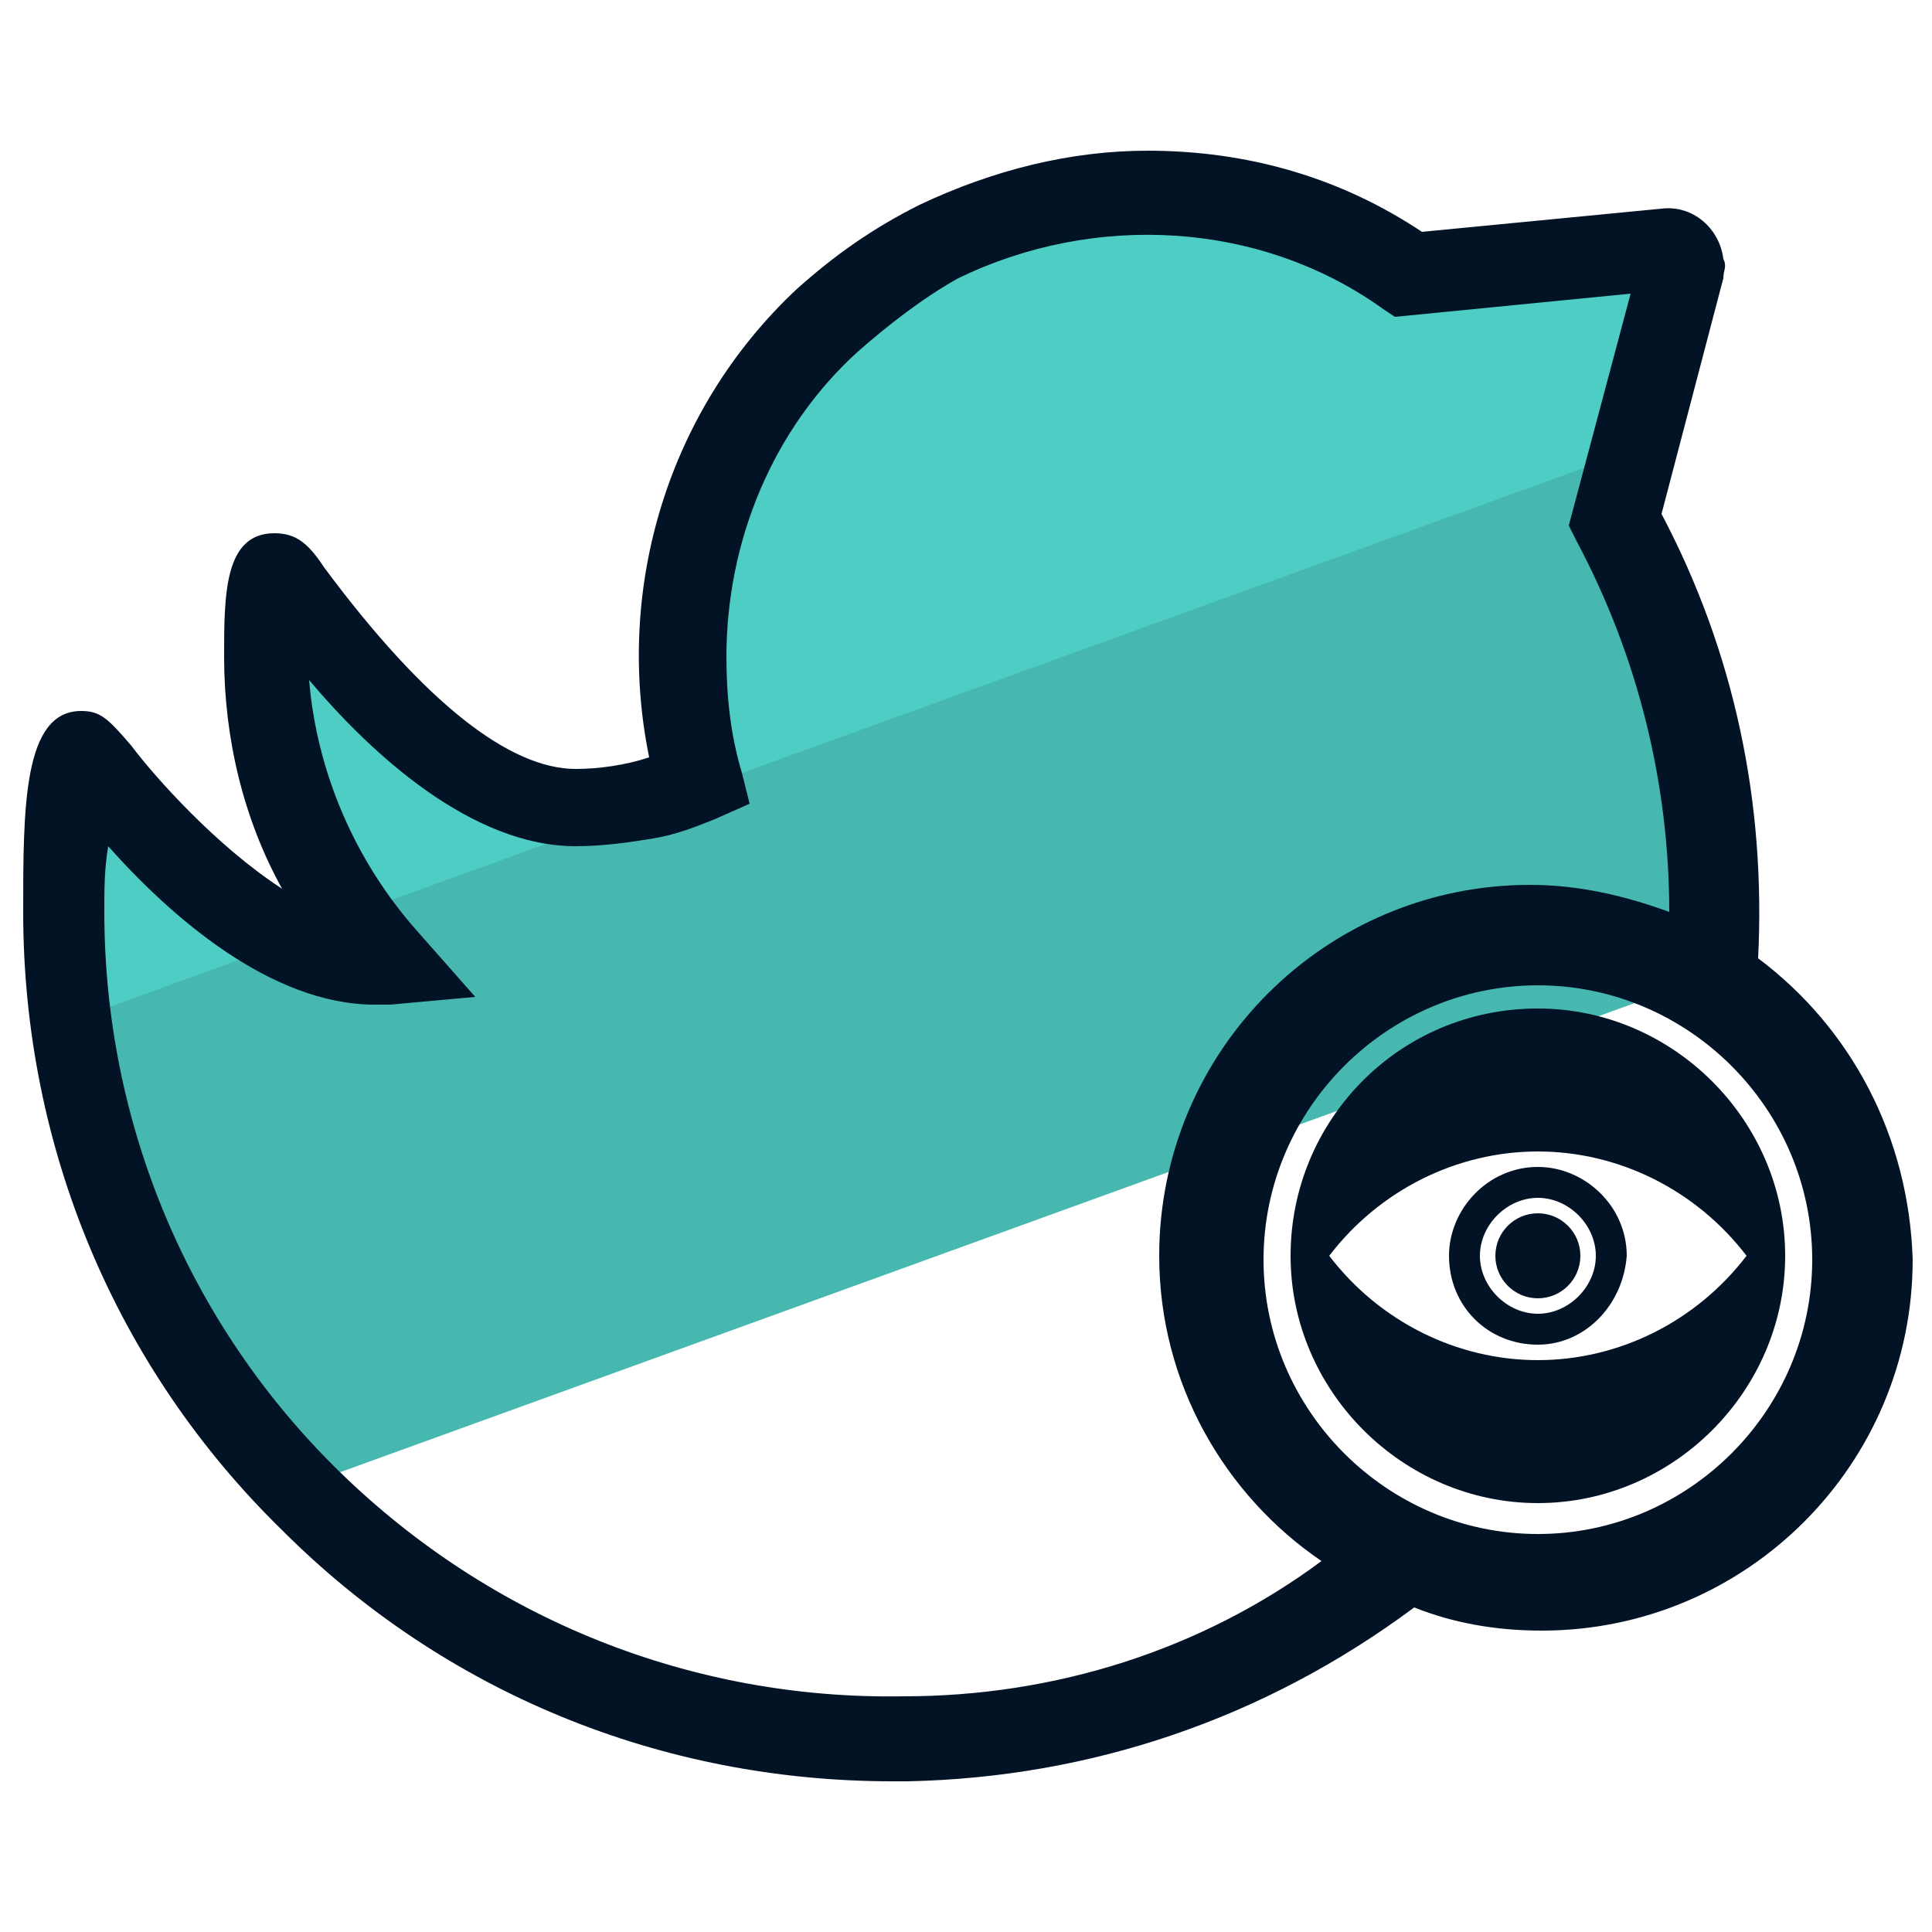
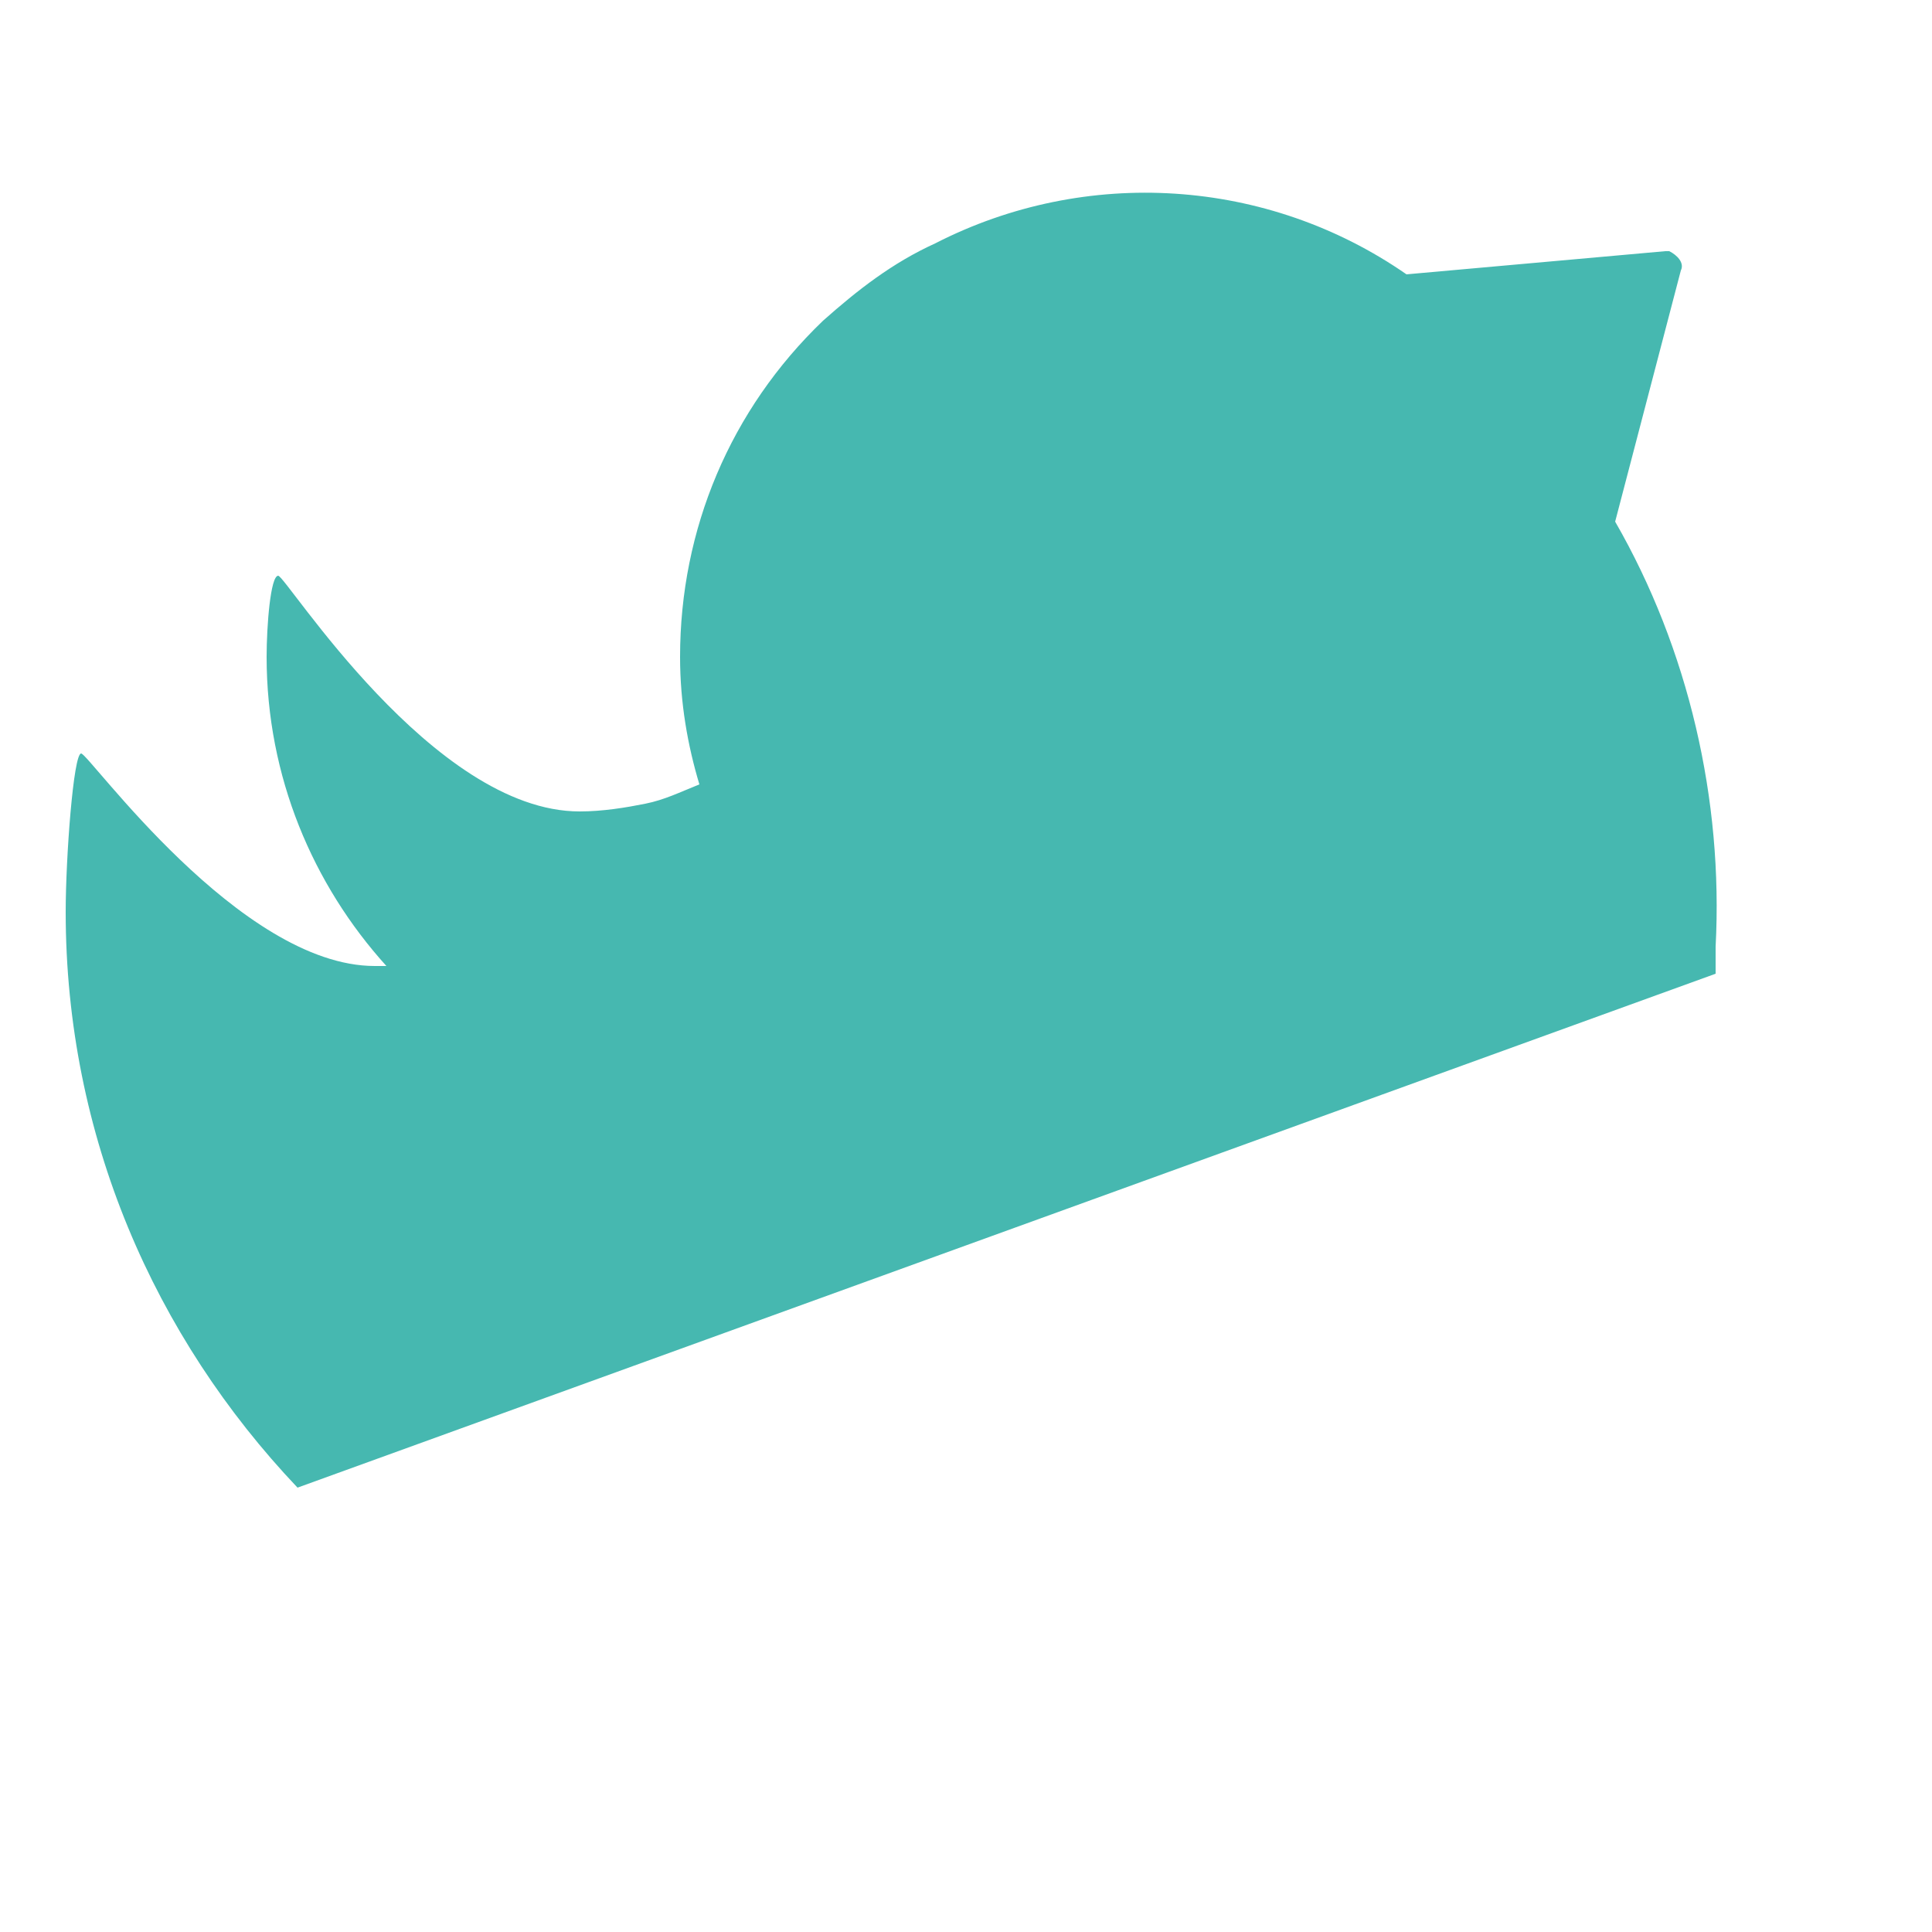
<svg xmlns="http://www.w3.org/2000/svg" id="Layer_1" x="0" y="0" version="1.1" viewBox="0 0 50 50" xml:space="preserve">
  <style>.st2{fill:#031326}</style>
  <path fill="#46b8b0" d="M44.4 25.2v-.7c.2-3.8-.7-7.7-2.6-11L43.5 7c.1-.2-.1-.4-.3-.5h-.1l-6.7.6c-3.6-2.5-8.3-2.8-12.2-.8-1.1.5-2 1.2-2.9 2-2.4 2.3-3.7 5.4-3.7 8.7 0 1.2.2 2.3.5 3.3-.5.2-.9.4-1.4.5-.5.1-1.1.2-1.7.2-3.8 0-7.6-6.1-7.8-6.1s-.3 1.3-.3 2.1c0 3.1 1.2 5.9 3.1 8h-.3c-3.5 0-7.4-5.5-7.6-5.5-.2 0-.4 2.7-.4 4.1 0 5.8 2.3 11 6 14.9l36.7-13.3z" />
-   <path fill="#4ecdc4" d="M7.4 24.4c-2.7-1.5-5.2-4.8-5.3-4.8-.2 0-.4 2.7-.4 4.1 0 .9.1 1.8.2 2.7l5.5-2zm35-12.8L43.6 7c.1-.2-.1-.4-.3-.5h-.1l-6.7.6c-2-1.4-4.4-2.1-6.8-2.1-1.9 0-3.7.4-5.4 1.3-1.1.5-2 1.2-2.9 2-2.4 2.3-3.7 5.4-3.7 8.7 0 1.2.2 2.3.5 3.3-.5.2-.9.4-1.4.5-.6.1-1.2.2-1.8.2-3.8 0-7.6-6.1-7.8-6.1s-.3 1.4-.3 2.1c0 2.5.8 4.8 2.1 6.7l33.4-12.1z" />
-   <path d="M45.5 24.8c.2-4-.6-7.9-2.5-11.5l1.6-6.1c0-.2.1-.3 0-.5-.1-.8-.8-1.4-1.6-1.3l-6.2.6c-2.1-1.4-4.5-2.1-7.1-2.1-2 0-4 .5-5.9 1.4-1.2.6-2.2 1.3-3.2 2.2-3.3 3.1-4.7 7.7-3.8 12.1-.6.2-1.3.3-1.9.3-1.7 0-3.9-1.7-6.5-5.2-.4-.6-.7-.9-1.3-.9-1.3 0-1.3 1.6-1.3 3.2 0 2.1.5 4.2 1.5 6-1.7-1.1-3.3-2.9-3.9-3.7-.6-.7-.8-.9-1.3-.9-1.5 0-1.5 2.5-1.5 5.2 0 6.1 2.4 11.8 6.7 16 4.2 4.2 9.8 6.5 15.8 6.5h.4c4.7-.1 9.2-1.6 13.1-4.5 1 .4 2.1.6 3.3.6 5.3 0 9.6-4.3 9.6-9.6-.1-3.2-1.6-6-4-7.8zM23.4 43.9c-5.5.1-10.7-2-14.6-5.8-3.9-3.8-6.1-9-6.1-14.5 0-.6 0-1.1.1-1.7C4.4 23.7 7 26 9.7 26h.4l2.2-.2-1.5-1.7C9.2 22.3 8.2 20 8 17.6c1.6 1.9 4.2 4.3 6.9 4.3.7 0 1.4-.1 2-.2.6-.1 1.1-.3 1.6-.5l.9-.4-.2-.8c-.3-1-.4-2-.4-3 0-3 1.2-5.9 3.4-7.9.8-.7 1.7-1.4 2.6-1.9 3.5-1.7 7.8-1.5 11 .8l.3.2 6.1-.6-1.6 6 .2.4c1.6 3 2.4 6.3 2.4 9.6-1.1-.4-2.3-.7-3.6-.7-5.3 0-9.6 4.3-9.6 9.6 0 3.3 1.7 6.2 4.2 7.9-3.1 2.3-6.9 3.5-10.8 3.5zm16.4-4.2c-3.9 0-7.1-3.2-7.1-7.1 0-3.9 3.2-7.1 7.1-7.1 3.9 0 7.1 3.2 7.1 7.1 0 3.9-3.2 7.1-7.1 7.1z" class="st2" />
-   <path d="M39.8 26.1c-3.6 0-6.4 2.9-6.4 6.4s2.9 6.4 6.4 6.4 6.4-2.9 6.4-6.4-2.9-6.4-6.4-6.4zm0 9.1c-2.1 0-4.1-1-5.4-2.7 1.3-1.7 3.3-2.7 5.4-2.7s4.1 1 5.4 2.7c-1.3 1.7-3.3 2.7-5.4 2.7z" class="st2" />
-   <path d="M39.8 34.8c-1.3 0-2.3-1-2.3-2.3 0-1.2 1-2.3 2.3-2.3 1.2 0 2.3 1 2.3 2.3-.1 1.3-1.1 2.3-2.3 2.3zm0-3.8c-.8 0-1.5.7-1.5 1.5S39 34 39.8 34s1.5-.7 1.5-1.5-.7-1.5-1.5-1.5z" class="st2" />
-   <circle cx="39.8" cy="32.5" r="1.1" class="st2" />
</svg>